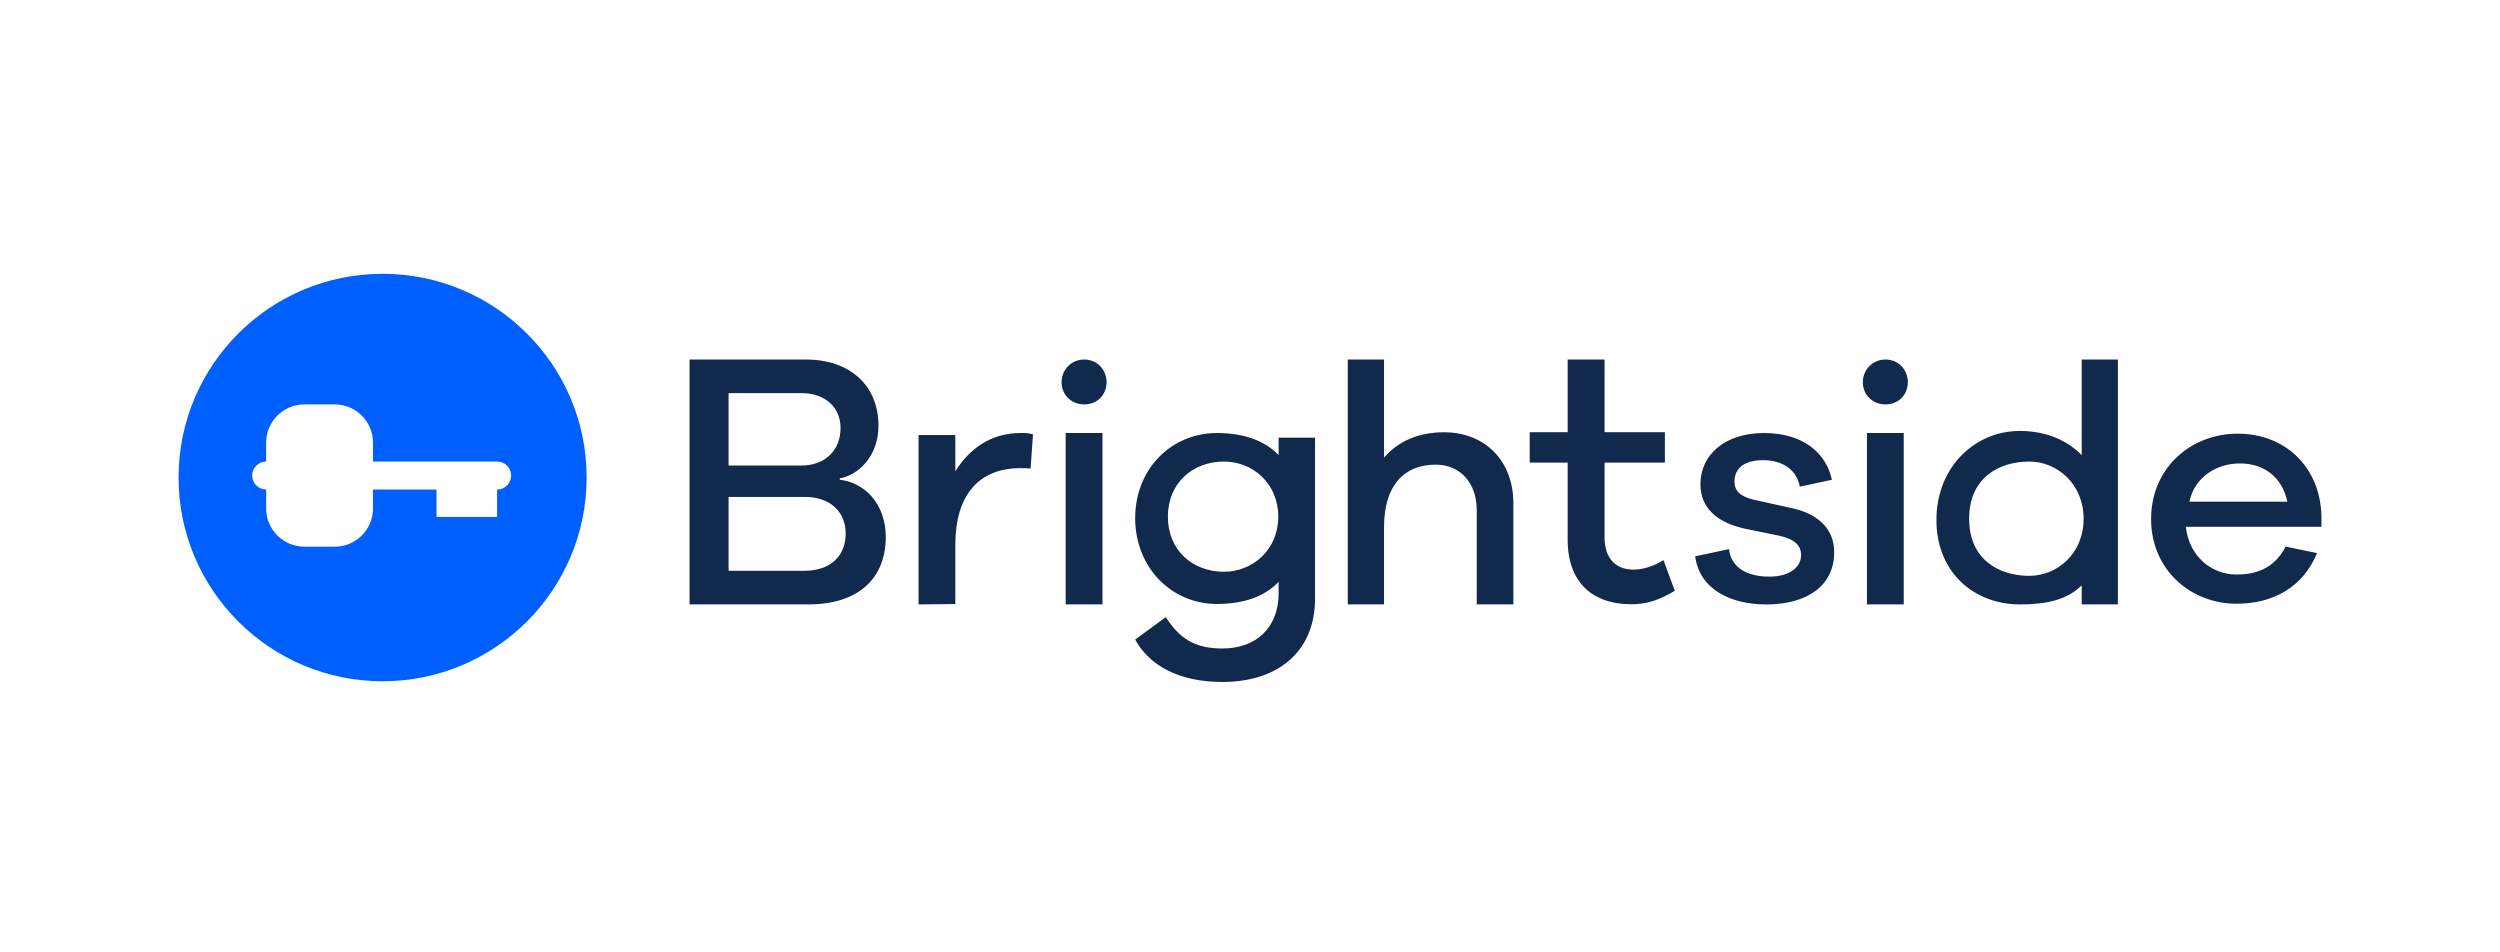
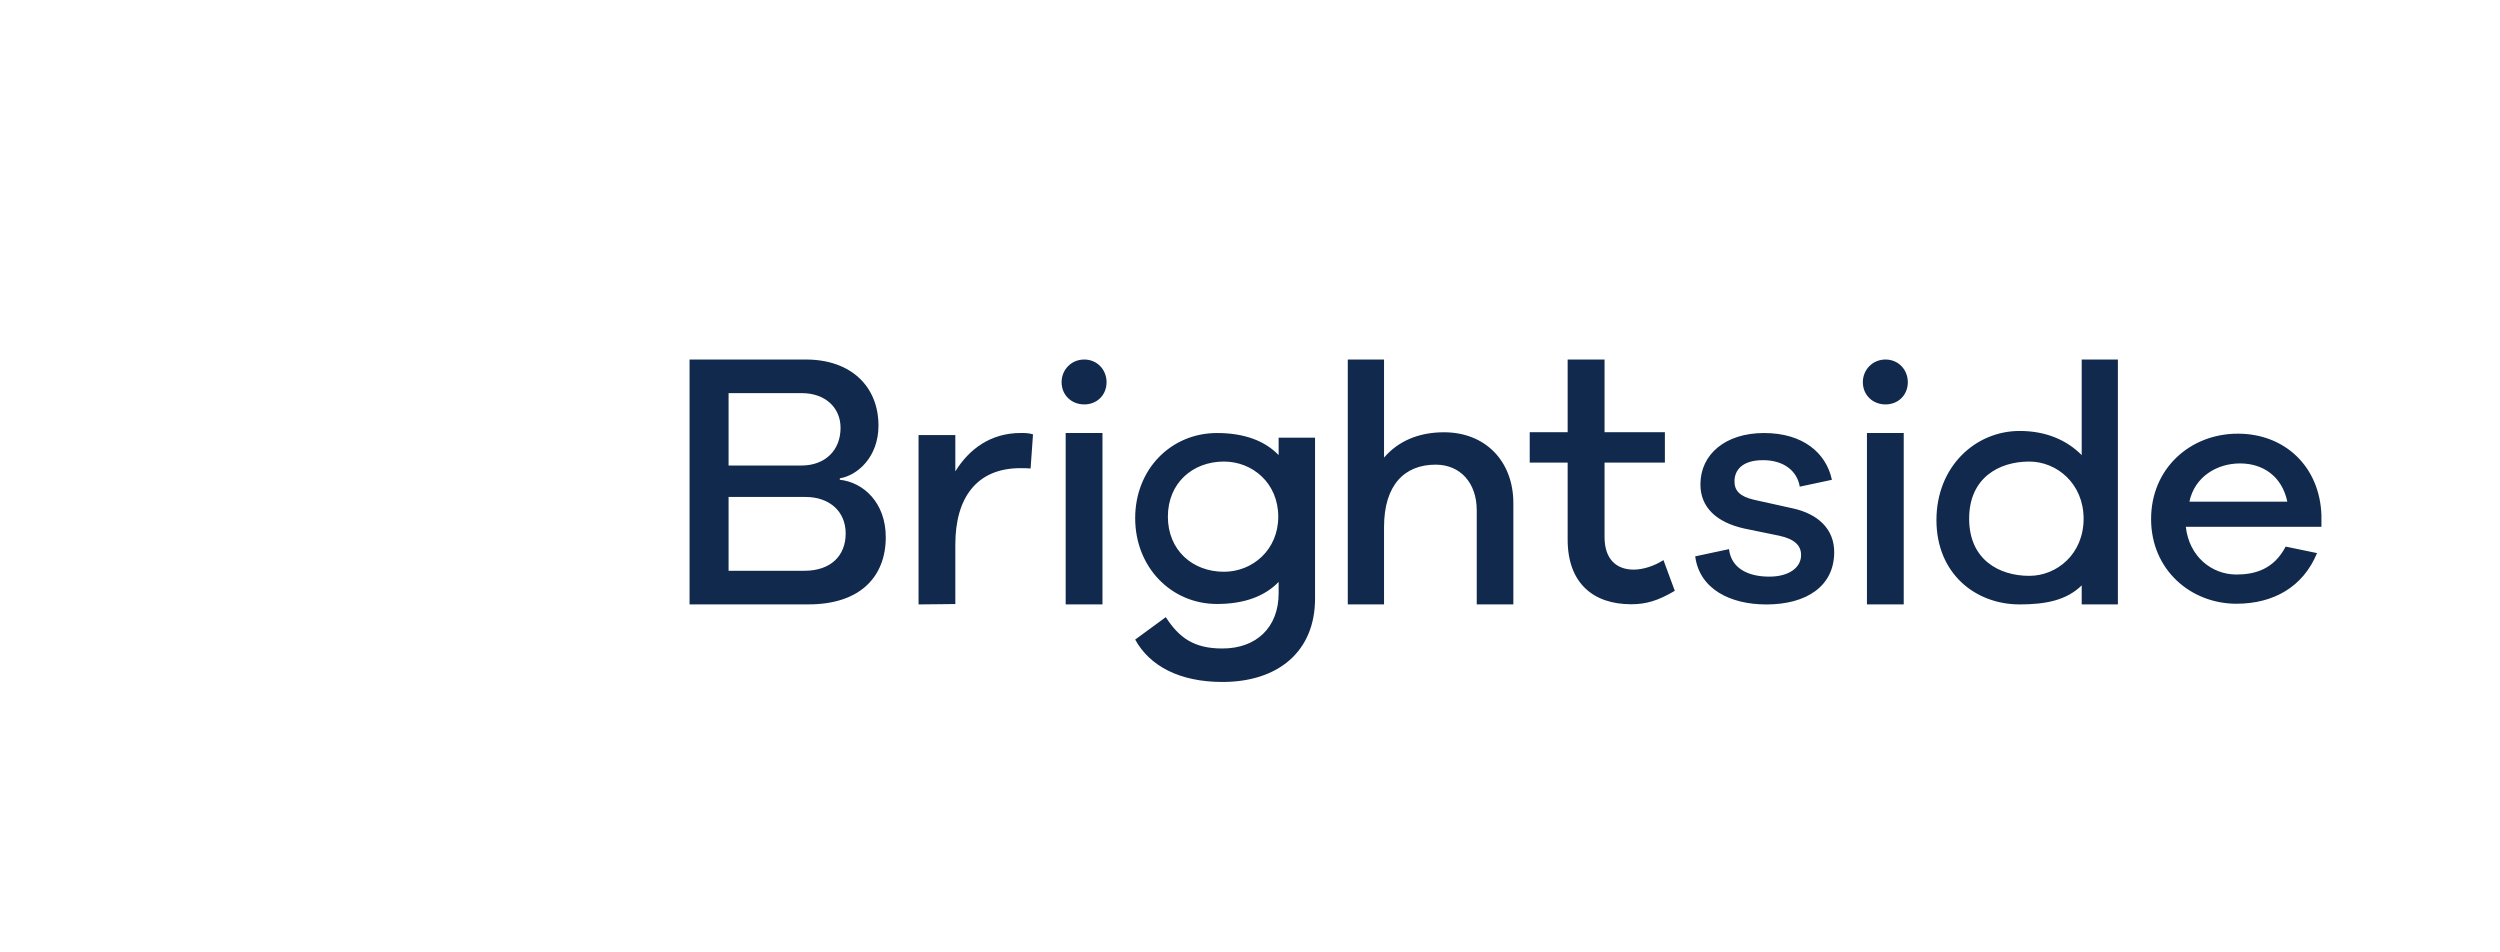
<svg xmlns="http://www.w3.org/2000/svg" width="210" height="80" viewBox="0 0 210 80" fill="none">
  <path fill-rule="evenodd" clip-rule="evenodd" d="M67.574 47.945C69.78 47.945 71.037 46.688 71.037 44.814C71.037 42.94 69.657 41.745 67.666 41.745H61.201V47.948H67.574V47.945ZM61.201 39.103H67.328C69.288 39.103 70.607 37.846 70.607 35.94C70.607 34.188 69.26 33.023 67.359 33.023H61.201V39.103ZM70.544 40.3C72.536 40.514 74.405 42.234 74.405 45.12C74.405 48.437 72.259 50.768 67.909 50.768H57.922V30.2H67.694C71.463 30.2 73.792 32.443 73.792 35.757C73.792 38.368 72.047 39.934 70.544 40.18V40.303V40.3ZM86.567 39.354C86.332 39.325 85.98 39.325 85.717 39.325C82.022 39.325 80.248 41.837 80.248 45.737V50.74L77.158 50.771V36.543H80.248V39.594C81.421 37.7 83.227 36.371 85.748 36.371C86.1 36.371 86.392 36.371 86.773 36.486L86.57 39.354H86.567Z" fill="#11294C" />
  <path d="M89.517 50.771H92.608V36.371H89.517V50.771ZM92.951 32.1C92.951 33.18 92.156 33.971 91.077 33.971C89.998 33.971 89.174 33.183 89.174 32.1C89.174 31.077 89.969 30.2 91.077 30.2C92.184 30.2 92.951 31.077 92.951 32.1Z" fill="#11294C" />
  <path d="M156.823 50.771H159.913V36.371H156.823V50.771ZM160.257 32.1C160.257 33.18 159.461 33.971 158.382 33.971C157.304 33.971 156.479 33.183 156.479 32.1C156.479 31.077 157.275 30.2 158.382 30.2C159.49 30.2 160.257 31.077 160.257 32.1Z" fill="#11294C" />
  <path fill-rule="evenodd" clip-rule="evenodd" d="M107.374 43.4C107.374 40.58 105.21 38.771 102.812 38.771C100.177 38.771 98.102 40.58 98.102 43.4C98.102 46.22 100.177 48.028 102.812 48.028C105.213 48.028 107.374 46.188 107.374 43.4ZM102.684 57.285C99.081 57.285 96.568 55.94 95.355 53.725L97.927 51.84C99.046 53.574 100.288 54.474 102.681 54.474C105.528 54.474 107.405 52.708 107.405 49.837V48.88C106.255 50.077 104.529 50.734 102.229 50.734C98.382 50.734 95.355 47.651 95.355 43.523C95.355 39.394 98.382 36.374 102.229 36.374C104.529 36.374 106.255 37.034 107.405 38.228V36.763H110.464V50.285C110.464 54.714 107.377 57.285 102.681 57.285H102.684ZM124.046 50.771V42.86C124.046 40.563 122.669 39.031 120.592 39.031C117.985 39.031 116.259 40.731 116.259 44.277V50.768H113.214V30.2H116.259V38.437C117.43 37.077 119.129 36.311 121.296 36.311C124.781 36.311 127.122 38.748 127.122 42.265V50.771H124.046ZM137.017 50.757C133.827 50.757 131.683 48.977 131.683 45.328V38.857H128.496V36.306H131.683V30.2H134.783V36.306H139.85V38.857H134.783V45.12C134.783 46.96 135.767 47.848 137.226 47.848C138.002 47.848 138.955 47.551 139.73 47.048L140.683 49.628C139.281 50.46 138.268 50.757 137.017 50.757ZM145.236 46.128C145.428 47.748 146.844 48.437 148.619 48.437C150.255 48.437 151.291 47.694 151.291 46.623C151.291 45.8 150.719 45.277 149.463 45.002L146.518 44.397C144.172 43.874 142.835 42.611 142.835 40.688C142.835 38.16 144.936 36.374 148.181 36.374C151.426 36.374 153.392 38.023 153.881 40.303L151.18 40.88C150.962 39.56 149.843 38.654 148.098 38.654C146.352 38.654 145.697 39.48 145.697 40.44C145.697 41.208 146.135 41.703 147.334 41.98L150.553 42.694C152.736 43.163 154.073 44.454 154.073 46.377C154.073 49.234 151.755 50.774 148.372 50.774C145.345 50.774 142.752 49.482 142.397 46.734L145.233 46.128M175.023 43.571C175.023 40.634 172.782 38.771 170.459 38.771C167.937 38.771 165.408 40.117 165.408 43.571C165.408 47.025 167.94 48.371 170.459 48.371C172.782 48.371 175.023 46.537 175.023 43.571ZM174.863 50.771V49.171C173.589 50.428 171.824 50.771 169.654 50.771C165.92 50.771 162.661 48.171 162.661 43.685C162.661 39.2 165.92 36.2 169.654 36.2C171.824 36.2 173.589 36.943 174.863 38.228V30.2H177.902V50.771H174.863ZM183.908 42.142H192.136C191.683 39.991 190.078 38.928 188.164 38.928C186.249 38.928 184.36 40.017 183.908 42.142ZM183.608 44.251C183.891 46.76 185.788 48.26 187.857 48.26C189.414 48.26 191.002 47.822 191.995 45.914L194.631 46.46C193.469 49.294 190.977 50.714 187.86 50.714C184.034 50.714 180.692 47.877 180.692 43.6C180.692 39.323 184.006 36.428 187.975 36.428C191.944 36.428 194.86 39.208 195 43.271V44.251H183.608Z" fill="#11294C" />
-   <path fill-rule="evenodd" clip-rule="evenodd" d="M32.138 23C22.672 23 15 30.663 15 40.111C15 49.56 22.672 57.225 32.138 57.225C41.605 57.225 49.277 49.562 49.277 40.111C49.277 30.66 41.605 23 32.138 23ZM41.759 41.12H41.756V43.425H36.666V41.12H31.331V42.72C31.33 43.568 30.991 44.382 30.39 44.982C29.789 45.582 28.974 45.919 28.123 45.92H25.565C24.715 45.919 23.9 45.582 23.299 44.982C22.697 44.382 22.359 43.568 22.357 42.72V41.12C22.045 41.12 21.746 40.996 21.526 40.776C21.305 40.556 21.181 40.257 21.181 39.945C21.181 39.634 21.305 39.335 21.526 39.115C21.746 38.895 22.045 38.771 22.357 38.771V37.174C22.357 35.408 23.797 33.971 25.565 33.971H28.123C29.892 33.971 31.331 35.408 31.331 37.174V38.771H41.759C42.071 38.771 42.371 38.895 42.592 39.115C42.813 39.335 42.937 39.634 42.938 39.945C42.937 40.257 42.813 40.556 42.592 40.776C42.371 40.996 42.071 41.12 41.759 41.12Z" fill="#005FFF" />
</svg>